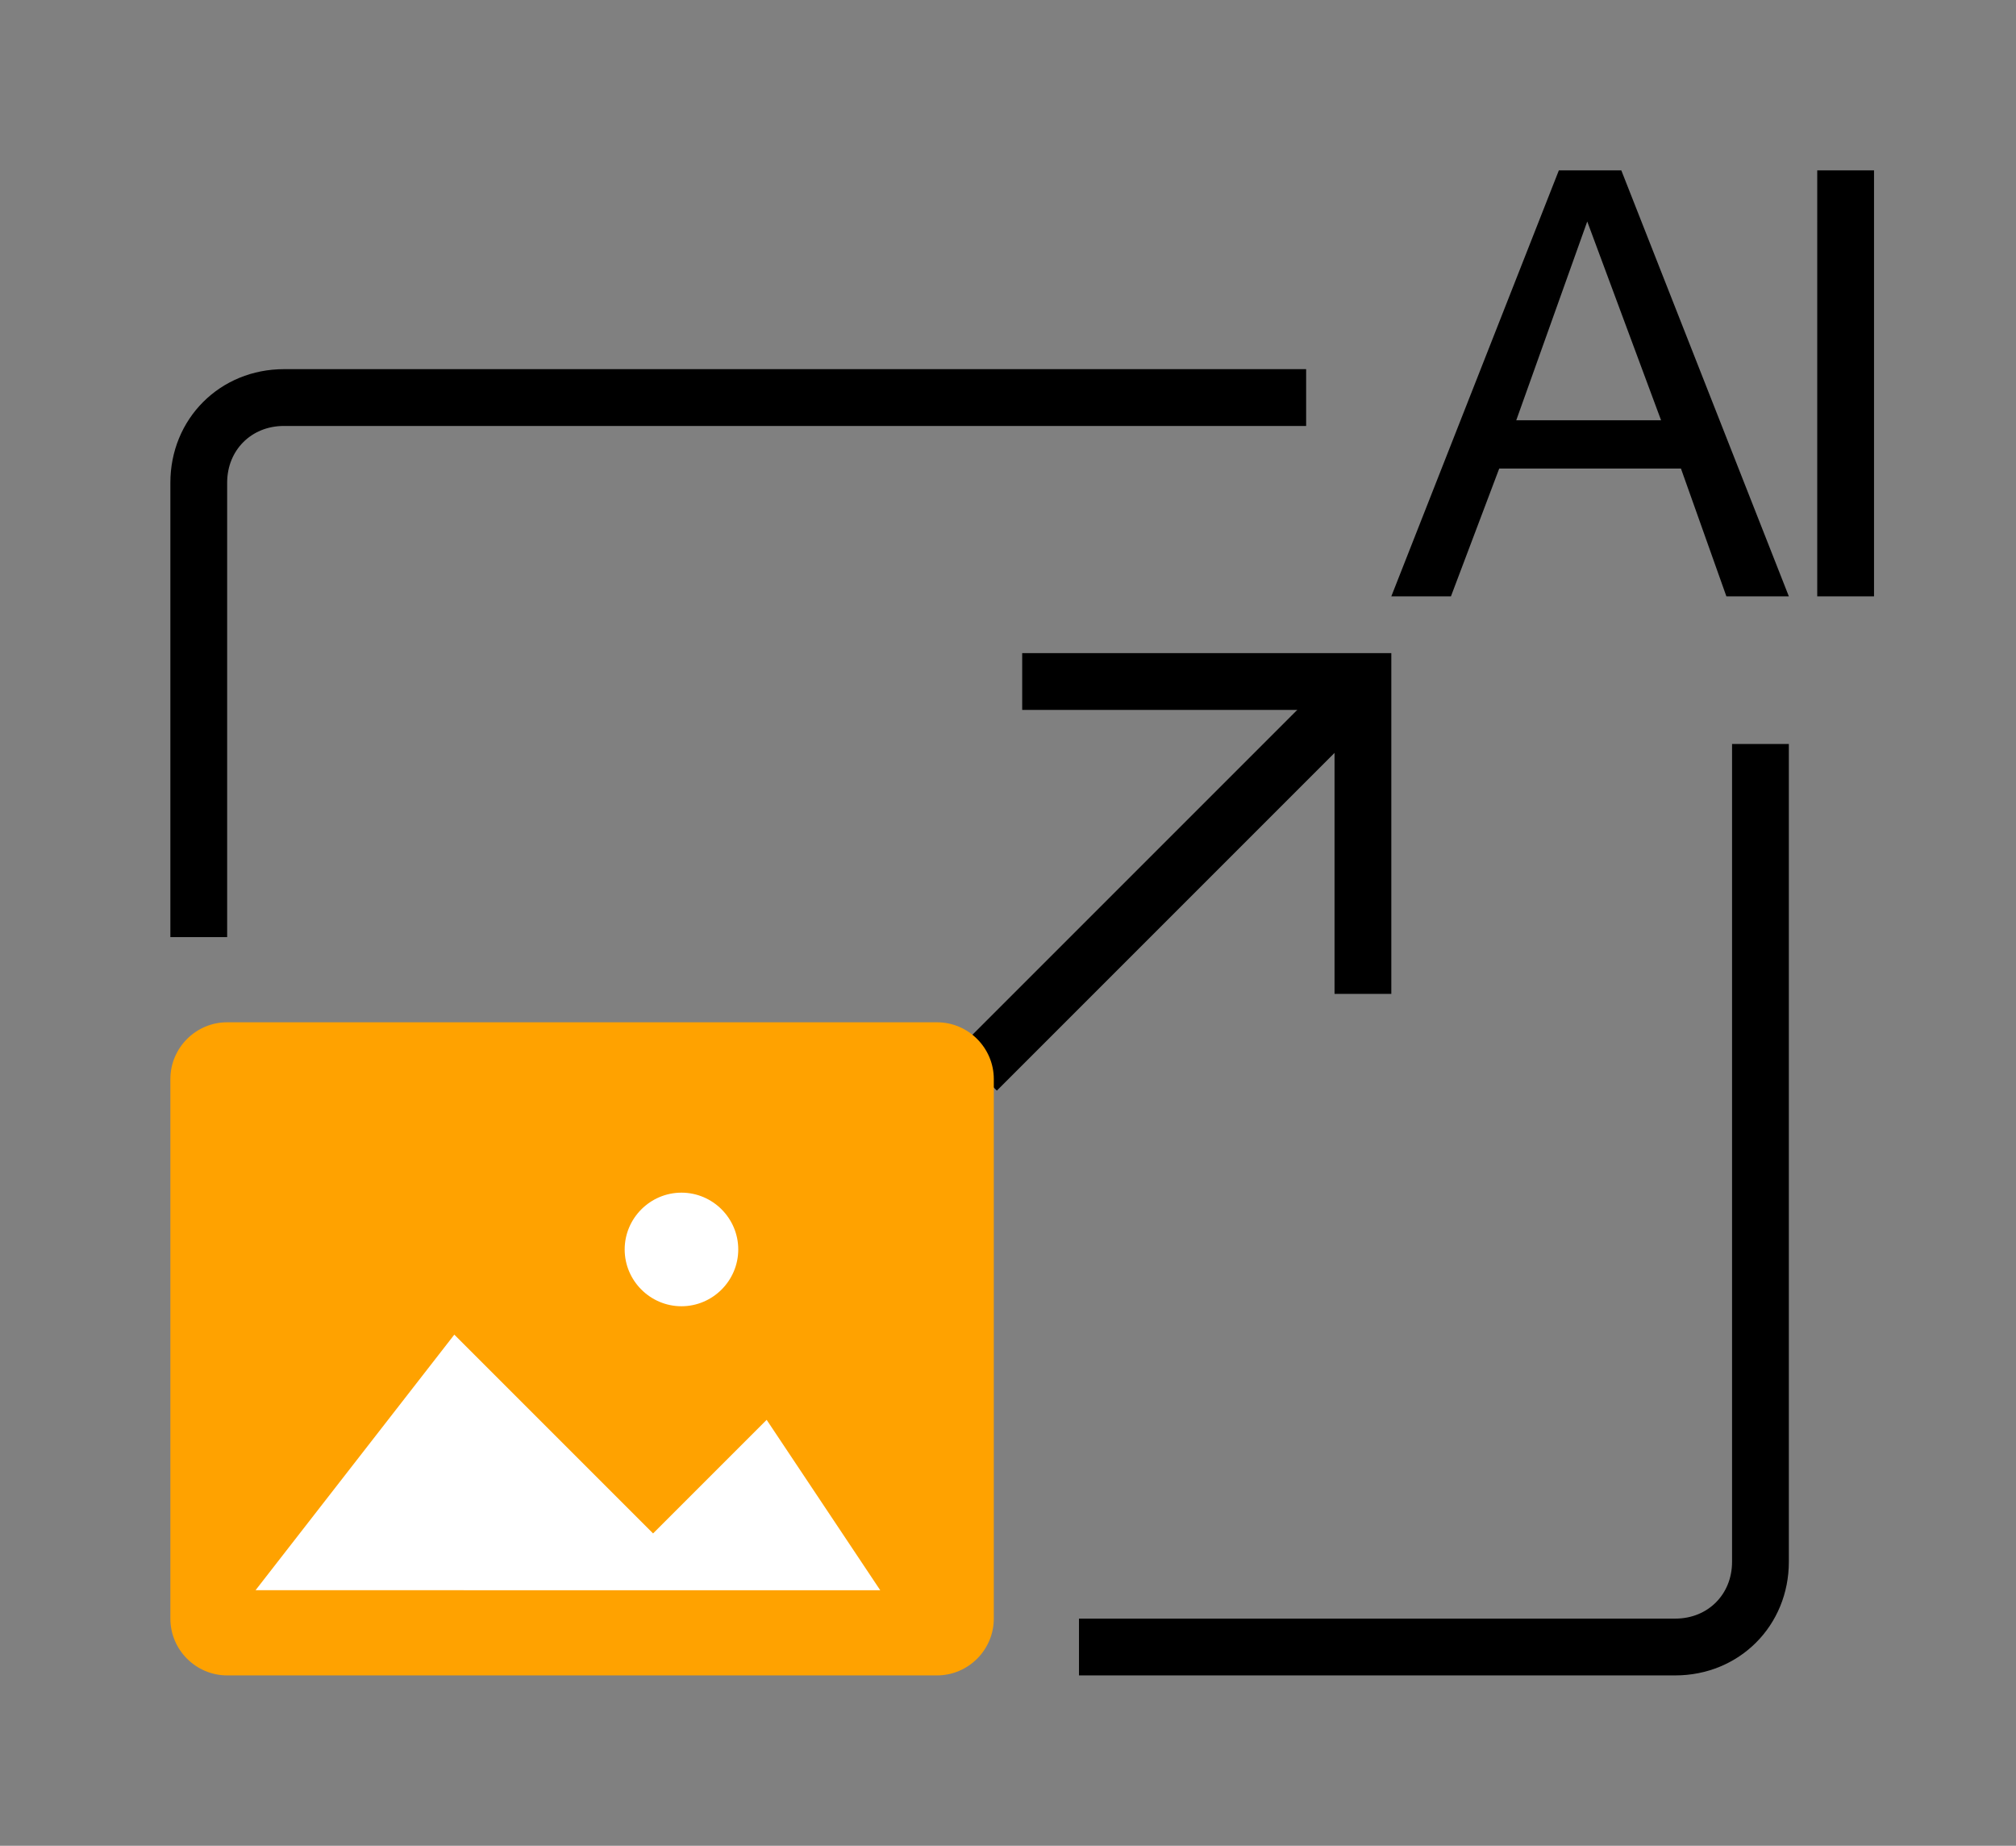
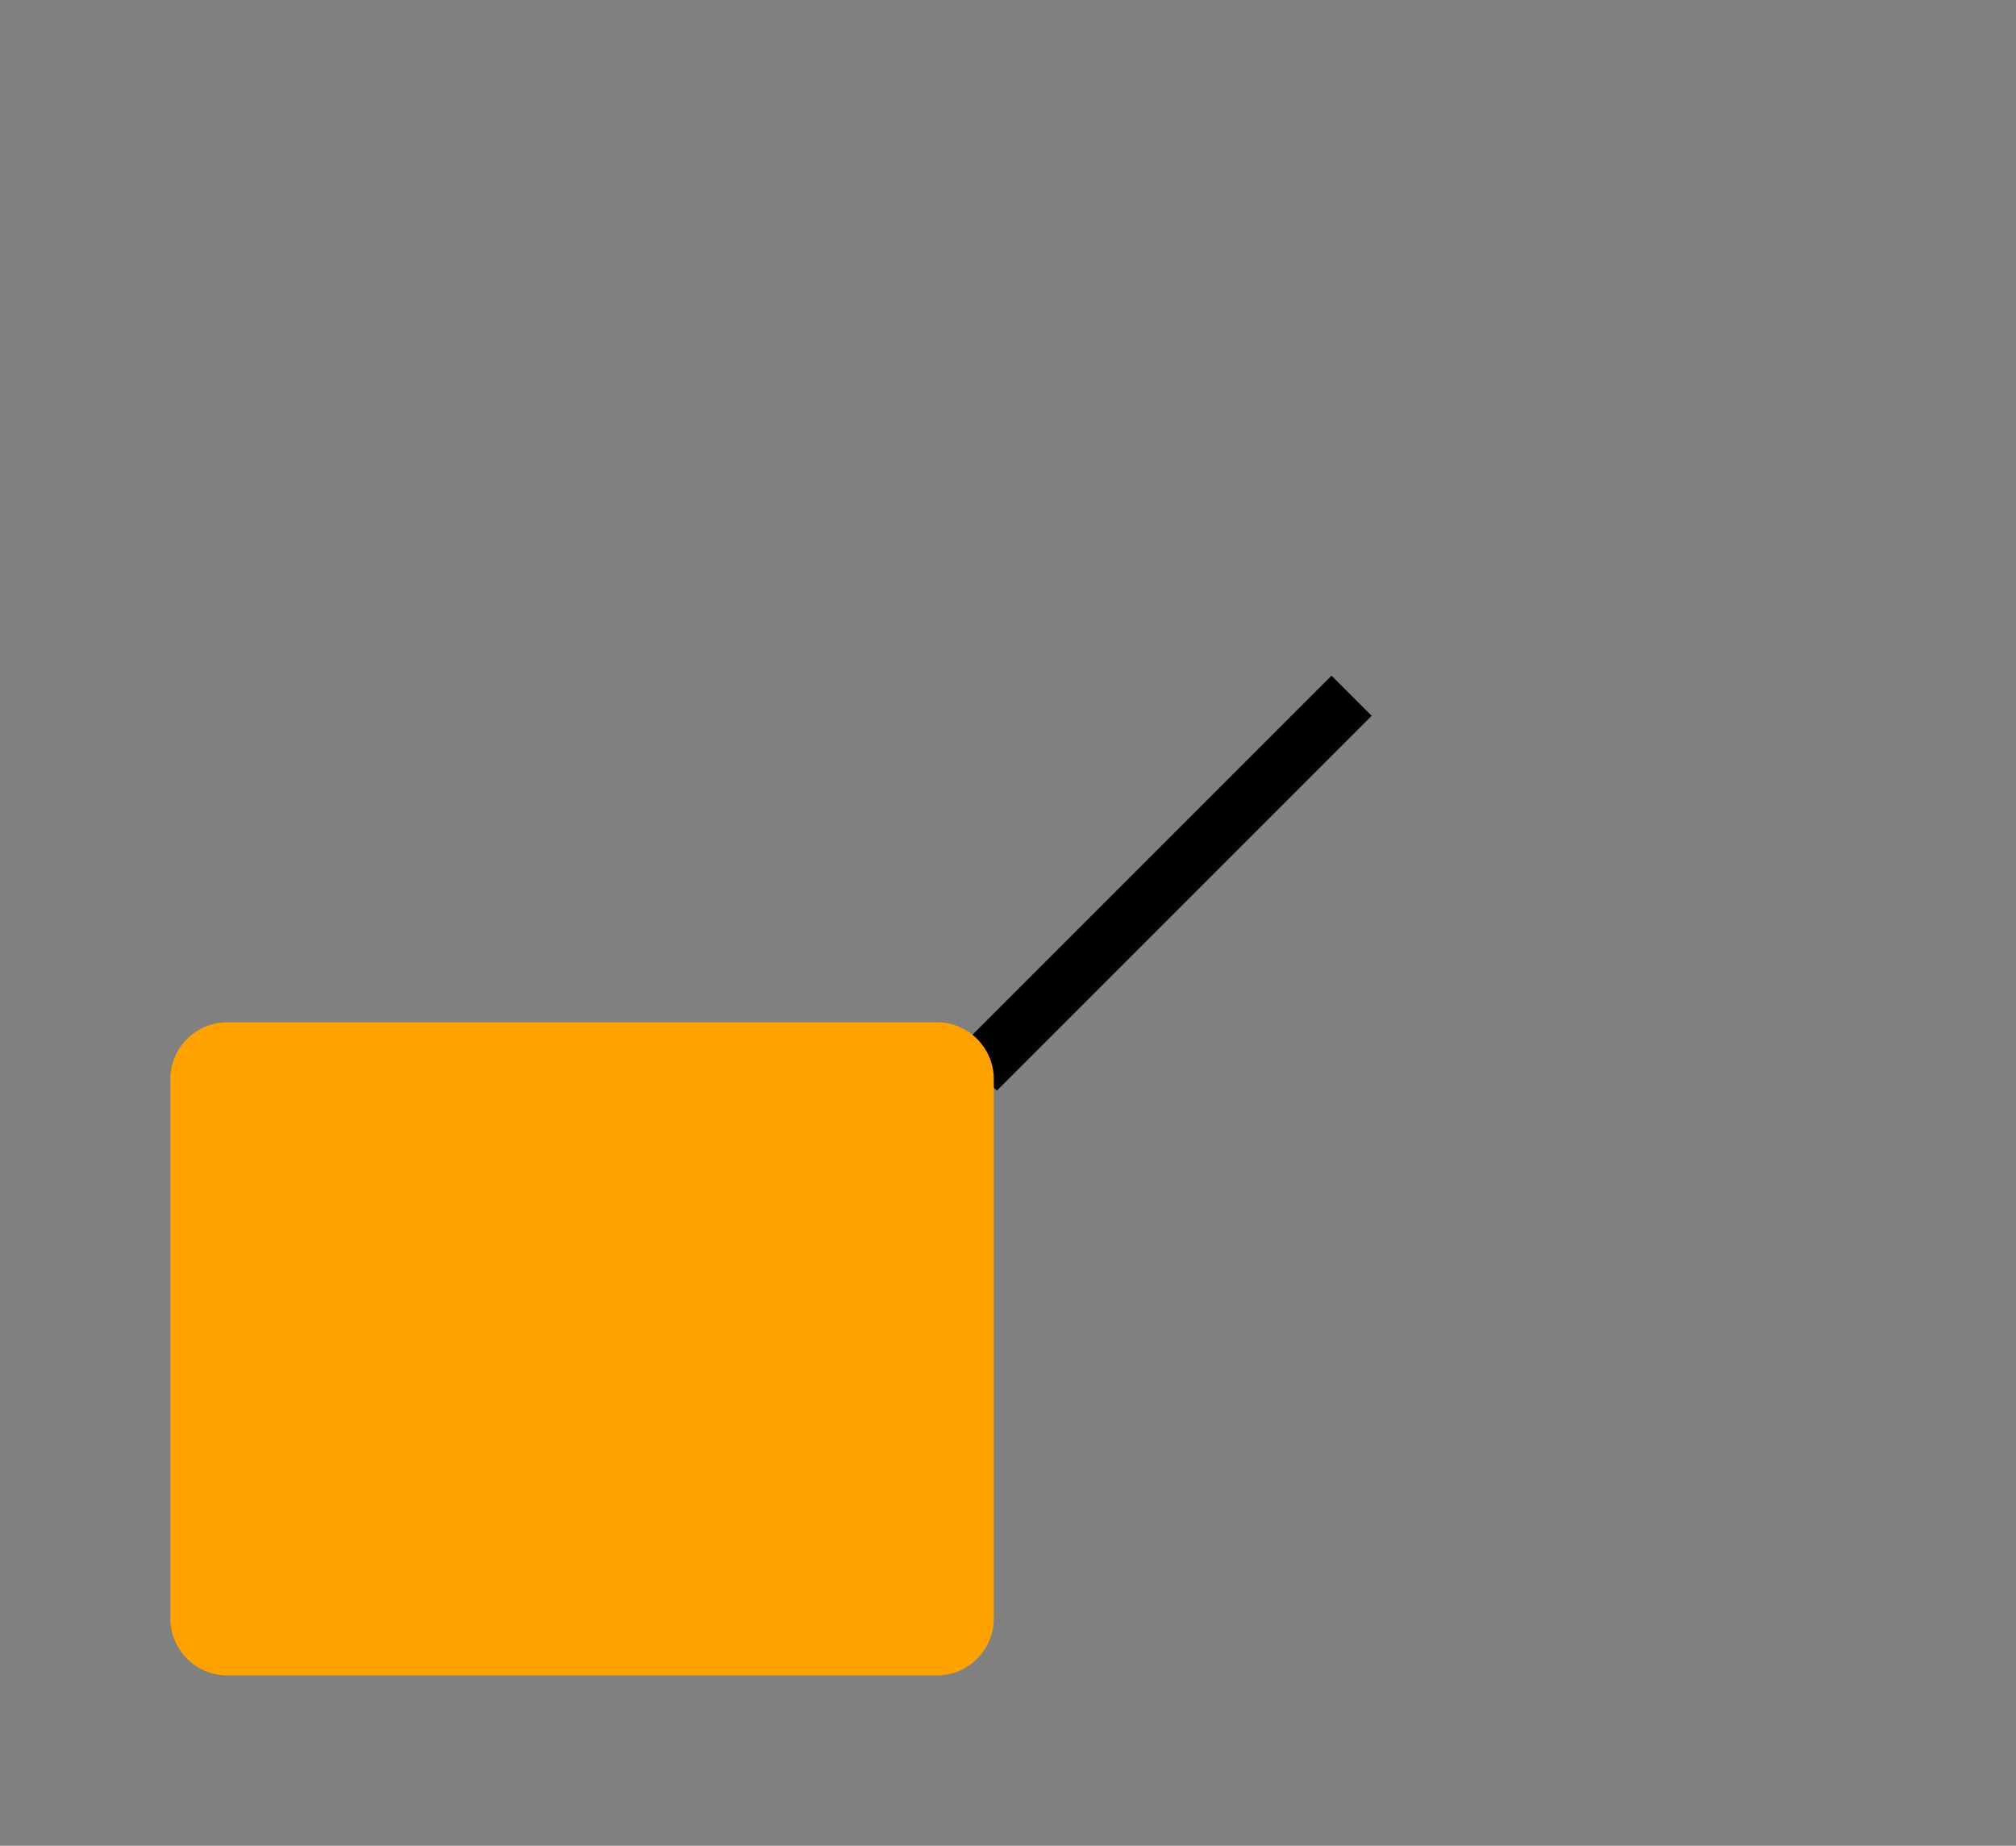
<svg xmlns="http://www.w3.org/2000/svg" version="1.1" id="_2" x="0px" y="0px" viewBox="0 0 71 65" style="enable-background:new 0 0 71 65;" xml:space="preserve">
  <rect x="0" y="0" width="71" height="65" fill="#808080" stroke="none" />
  <style type="text/css">
	.st0{fill-rule:evenodd;clip-rule:evenodd;}
	.st1{fill:none;stroke:#000000;stroke-width:2;}
	.st2{fill:#FFA200;}
	.st3{fill-rule:evenodd;clip-rule:evenodd;fill:#FFFFFF;}
</style>
-   <path id="AI" class="st0" d="M55.9,7.8L55.9,7.8l2.6,7h-5.1L55.9,7.8z M49,21h2.1l1.7-4.5h6.4l1.6,4.5H63L57.1,6h-2.2L49,21z M64,21  h2V6h-2V21z" />
  <path id="形状_1400" class="st1" d="M34.4,37.7l13.2-13.2" />
-   <path id="形状_1401" class="st1" d="M36,24h12v11" />
-   <path id="圆角矩形_6" class="st1" d="M7,33V17c0-1.7,1.3-3,3-3h36 M62,26.2V55c0,1.7-1.3,3-3,3H38" />
  <path id="圆角矩形_7" class="st2" d="M8,36h25c1.1,0,2,0.9,2,2v19c0,1.1-0.9,2-2,2H8c-1.1,0-2-0.9-2-2V38C6,36.9,6.9,36,8,36z" />
-   <path id="椭圆_22" class="st3" d="M9,56l7-9l7,7l4-4l4,6H9z M24,42c1.1,0,2,0.9,2,2s-0.9,2-2,2s-2-0.9-2-2S22.9,42,24,42z" />
</svg>